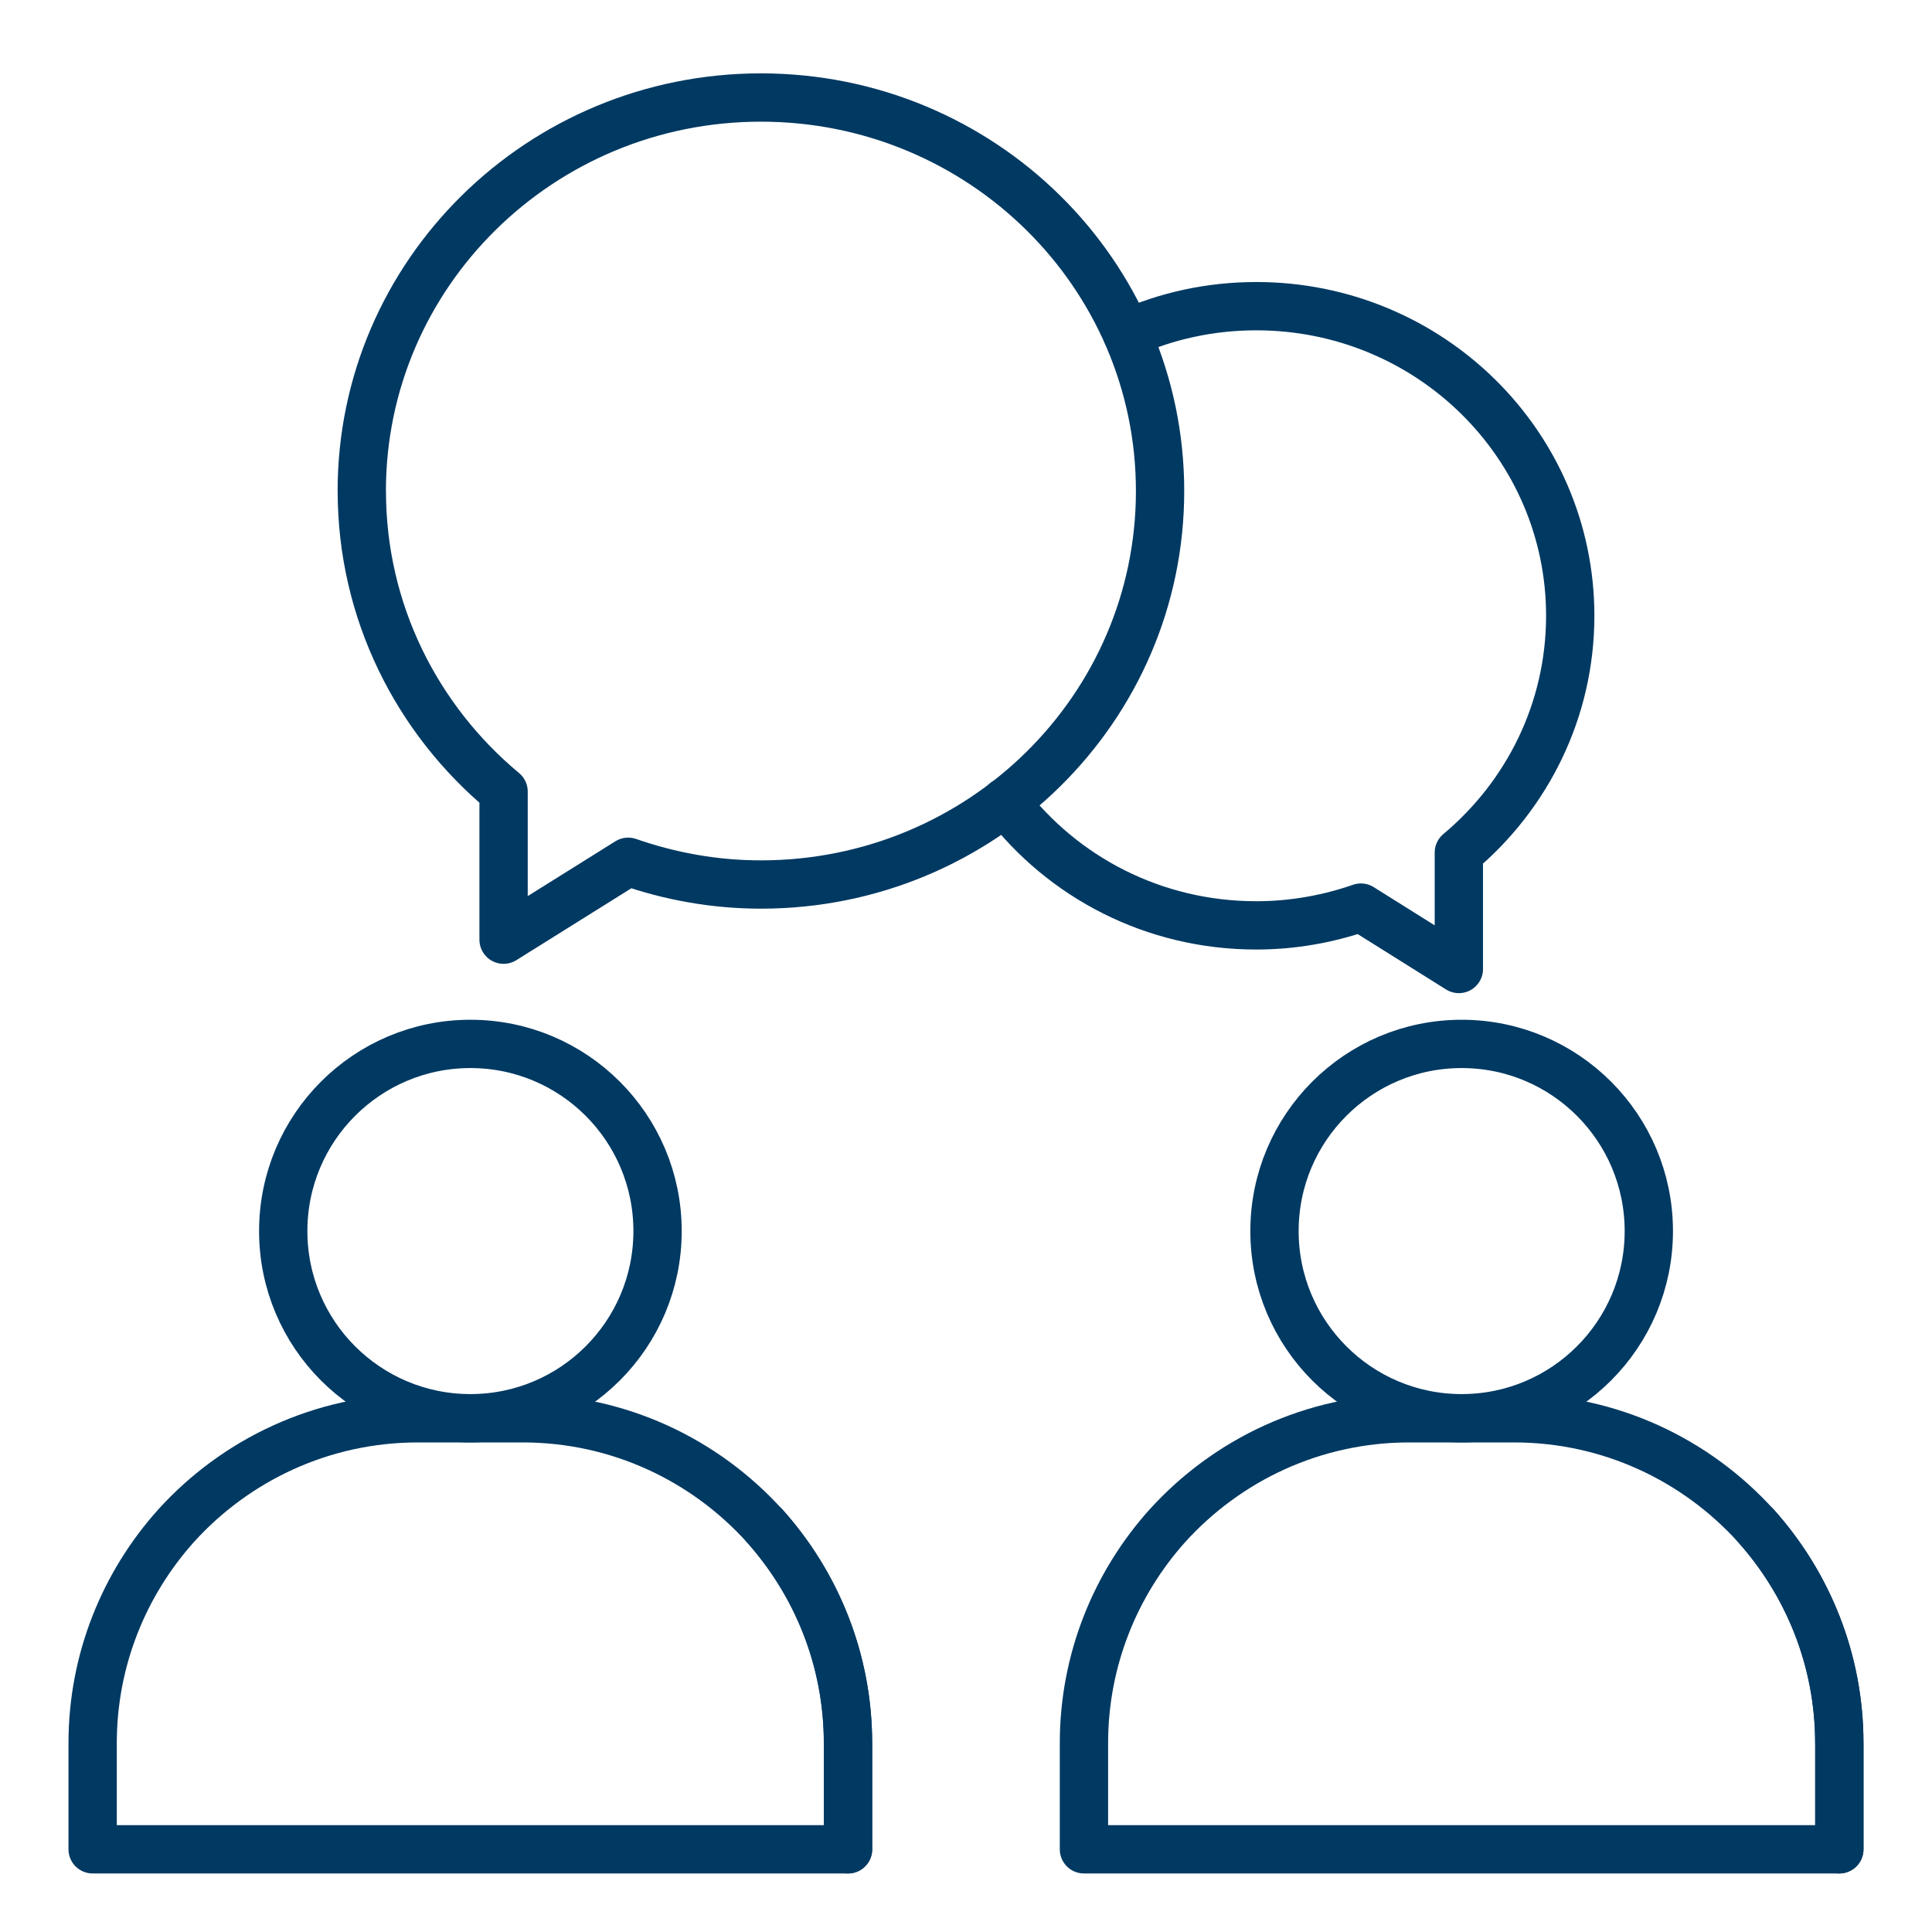
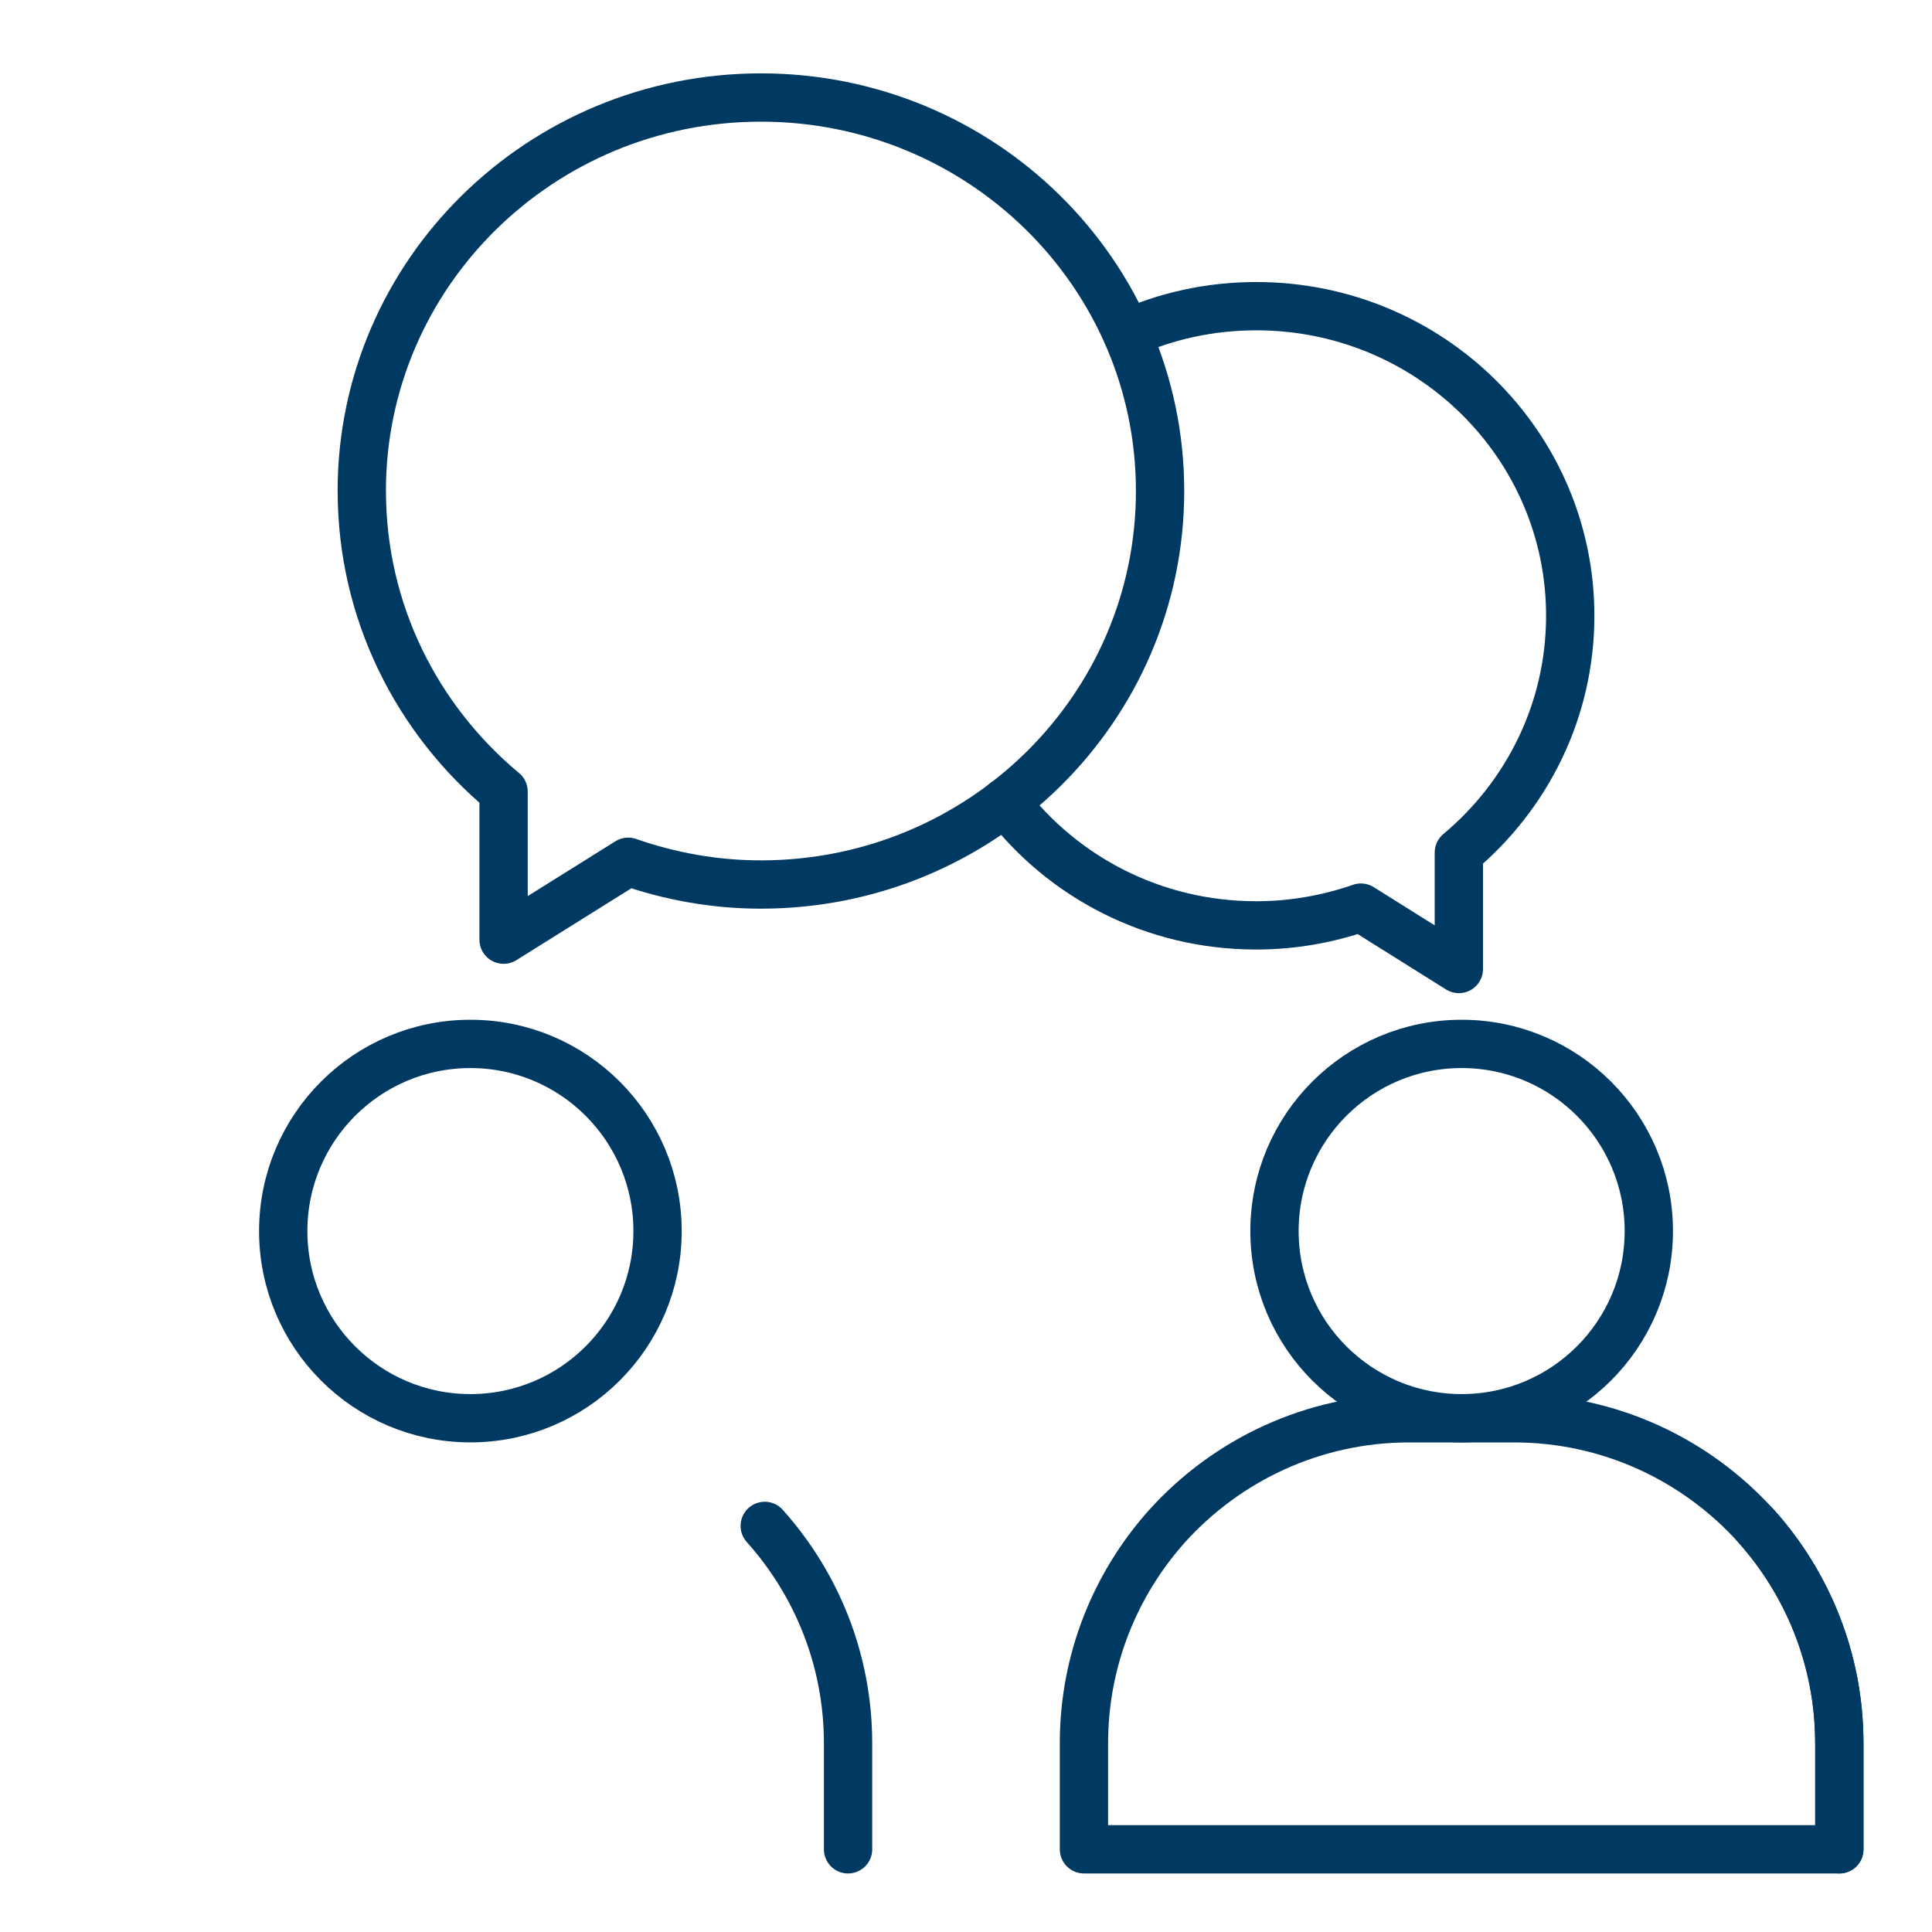
<svg xmlns="http://www.w3.org/2000/svg" id="Layer_1" data-name="Layer 1" viewBox="0 0 400 400">
  <defs>
    <style> .cls-1 { fill: none; stroke: #003962; stroke-linecap: round; stroke-linejoin: round; stroke-width: 10px; } </style>
  </defs>
  <path class="cls-1" d="M136.14,254.88c0,21.4-17.35,38.75-38.75,38.75s-38.75-17.35-38.75-38.75,17.35-38.75,38.75-38.75,38.75,17.35,38.75,38.75Z" />
  <g>
-     <path class="cls-1" d="M175.58,360.91v21.97H19.18v-21.97c0-17.32,6.58-33.08,17.25-44.99,12.35-13.65,30.22-22.28,50.08-22.28h21.72c19.86,0,37.73,8.63,50.08,22.28,10.67,11.92,17.25,27.68,17.25,44.99Z" />
    <path class="cls-1" d="M175.58,382.88v-21.97c0-17.32-6.58-33.08-17.25-44.99" />
  </g>
  <path class="cls-1" d="M341.37,254.88c0,21.4-17.35,38.75-38.75,38.75s-38.75-17.35-38.75-38.75,17.35-38.75,38.75-38.75,38.75,17.35,38.75,38.75Z" />
  <g>
    <path class="cls-1" d="M380.81,360.91v21.97h-156.39v-21.97c0-17.32,6.58-33.08,17.25-44.99,12.35-13.65,30.22-22.28,50.08-22.28h21.72c19.86,0,37.73,8.63,50.08,22.28,10.67,11.92,17.25,27.68,17.25,44.99Z" />
    <path class="cls-1" d="M380.82,382.88v-21.97c0-17.32-6.58-33.08-17.25-44.99" />
  </g>
  <path class="cls-1" d="M233.36,69.08c8.13-3.68,17.22-5.69,26.74-5.69,35.9,0,65,28.68,65,64.1,0,19.65-8.96,37.22-23.06,49.03v24.1l-20.28-12.71c-6.81,2.36-14.1,3.68-21.67,3.68-21.25,0-40.07-10-51.95-25.56" />
  <path class="cls-1" d="M74.9,101.66c0-44.99,37-81.47,82.64-81.47s82.64,36.47,82.64,81.47-37,81.47-82.64,81.47c-9.65,0-18.87-1.71-27.48-4.71l-25.8,16.13v-30.66c-17.94-14.94-29.35-37.26-29.35-62.22Z" />
</svg>